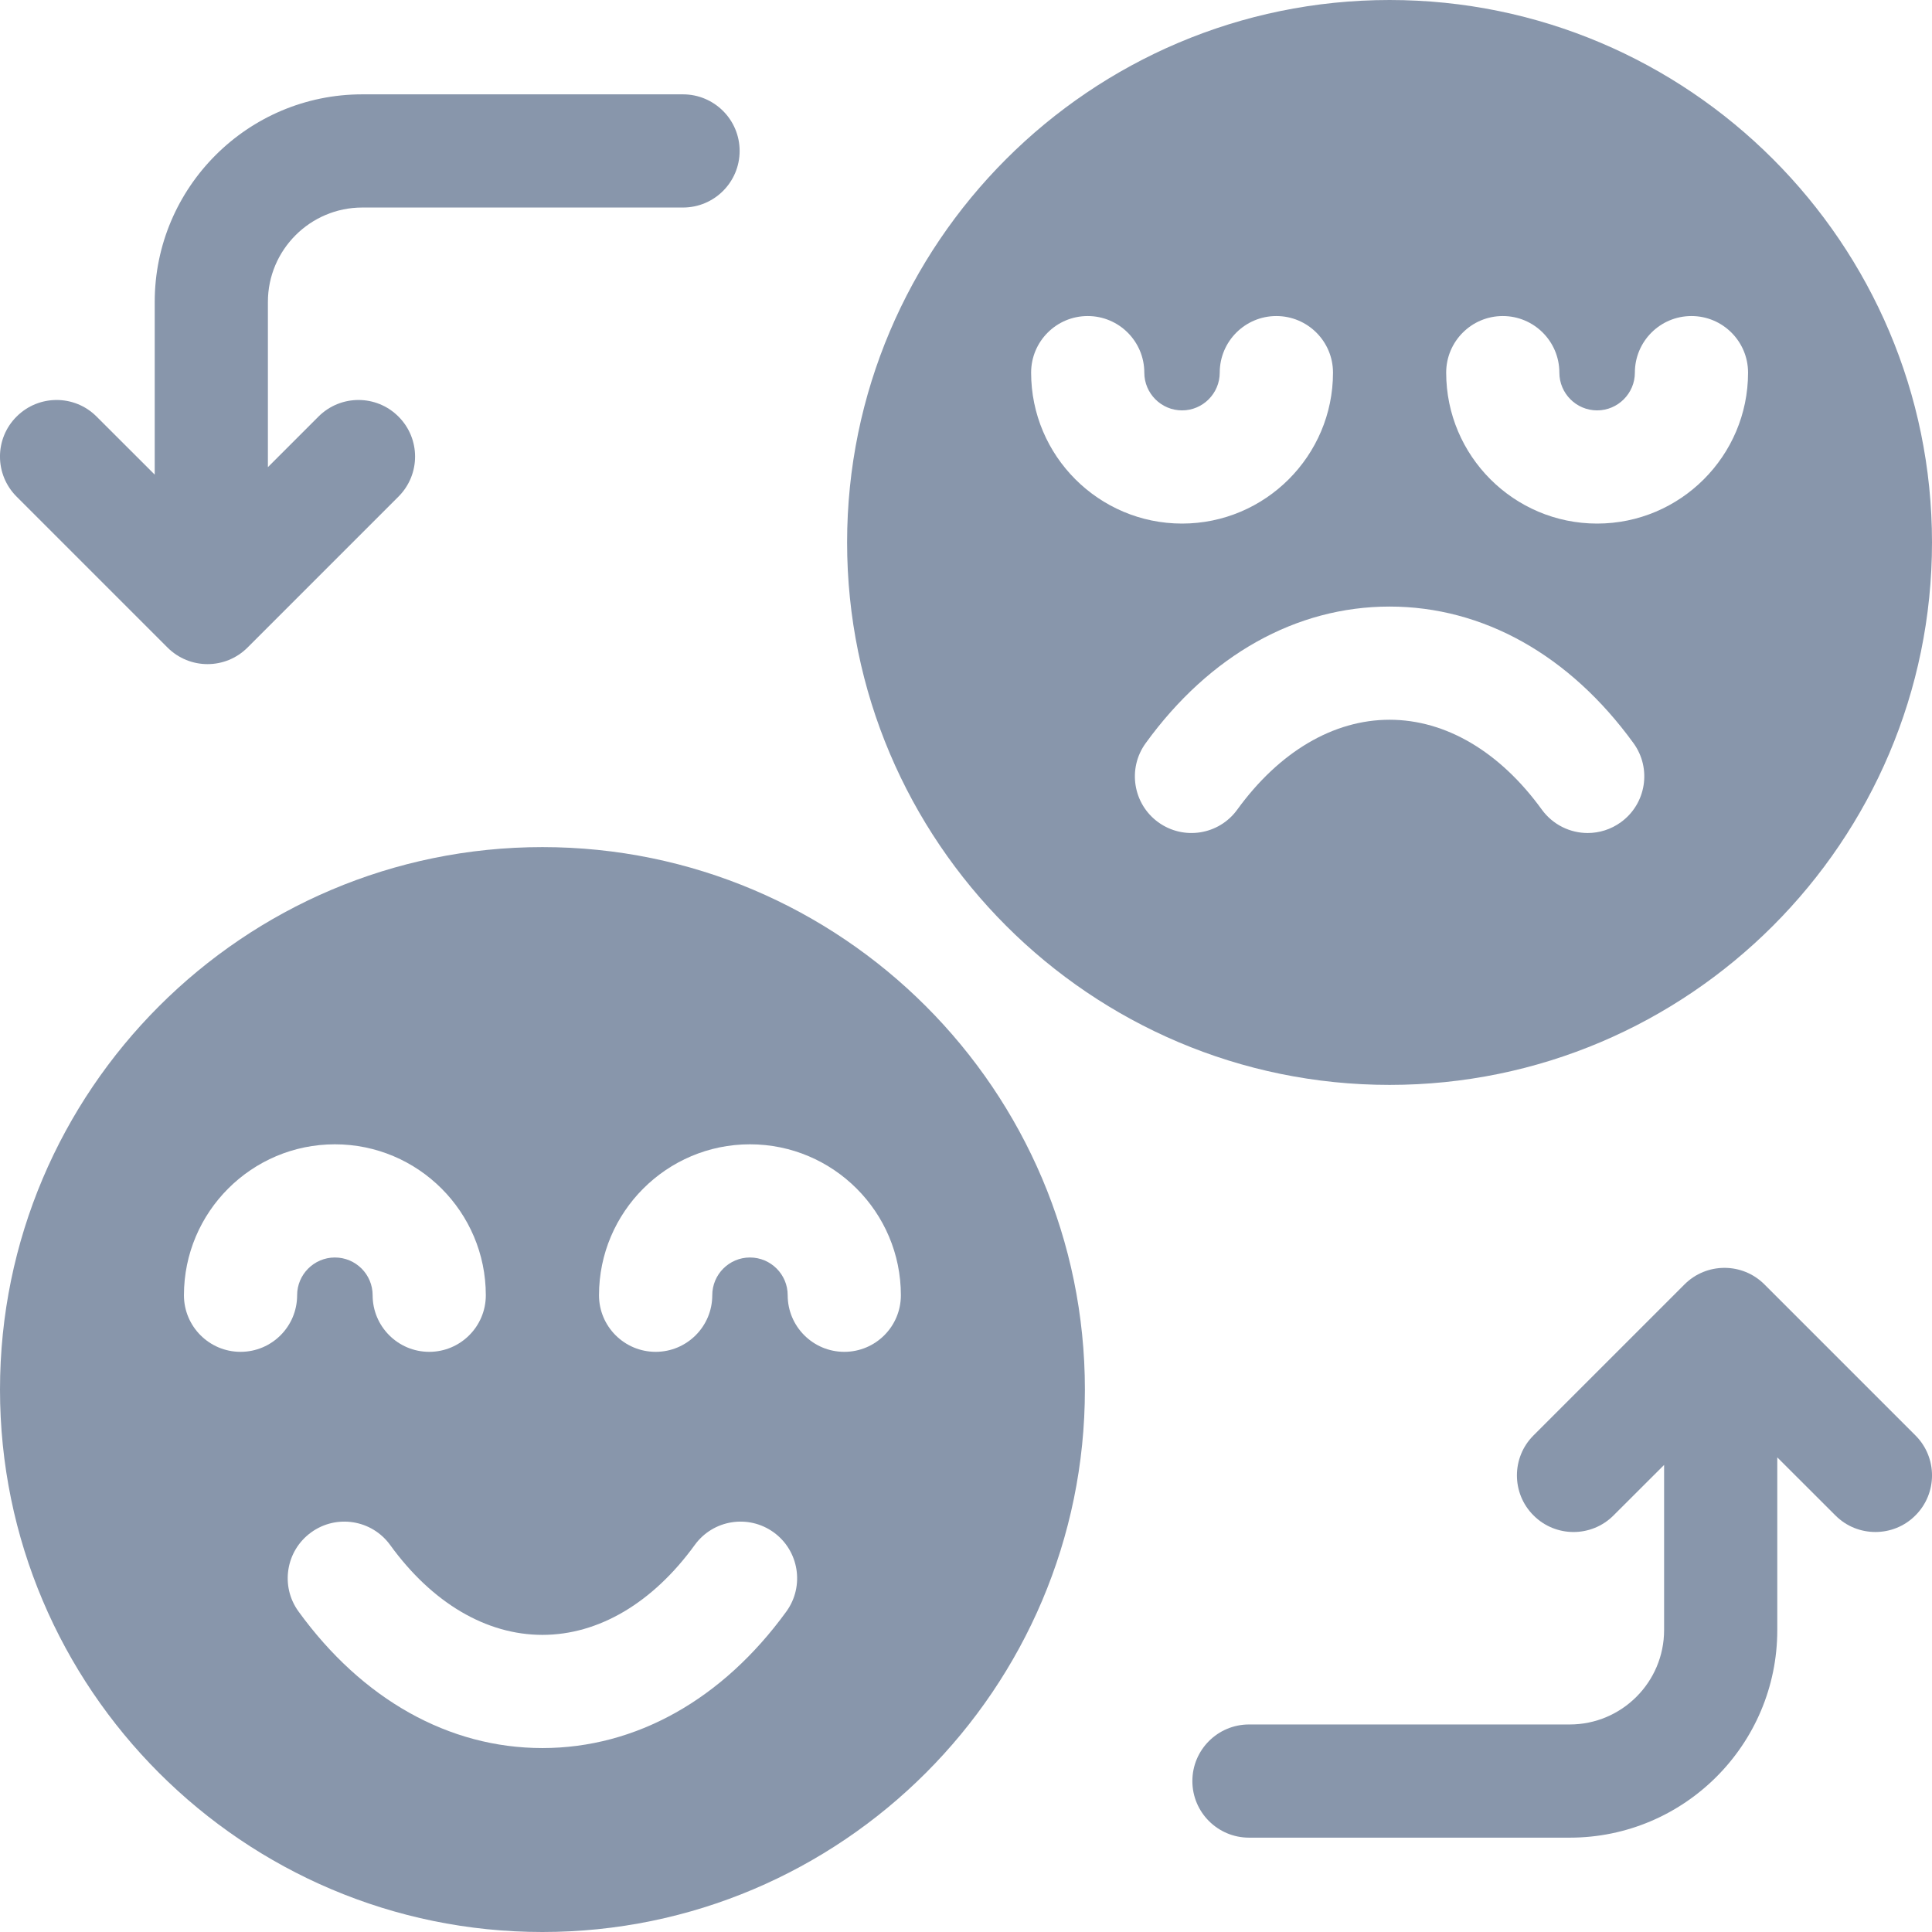
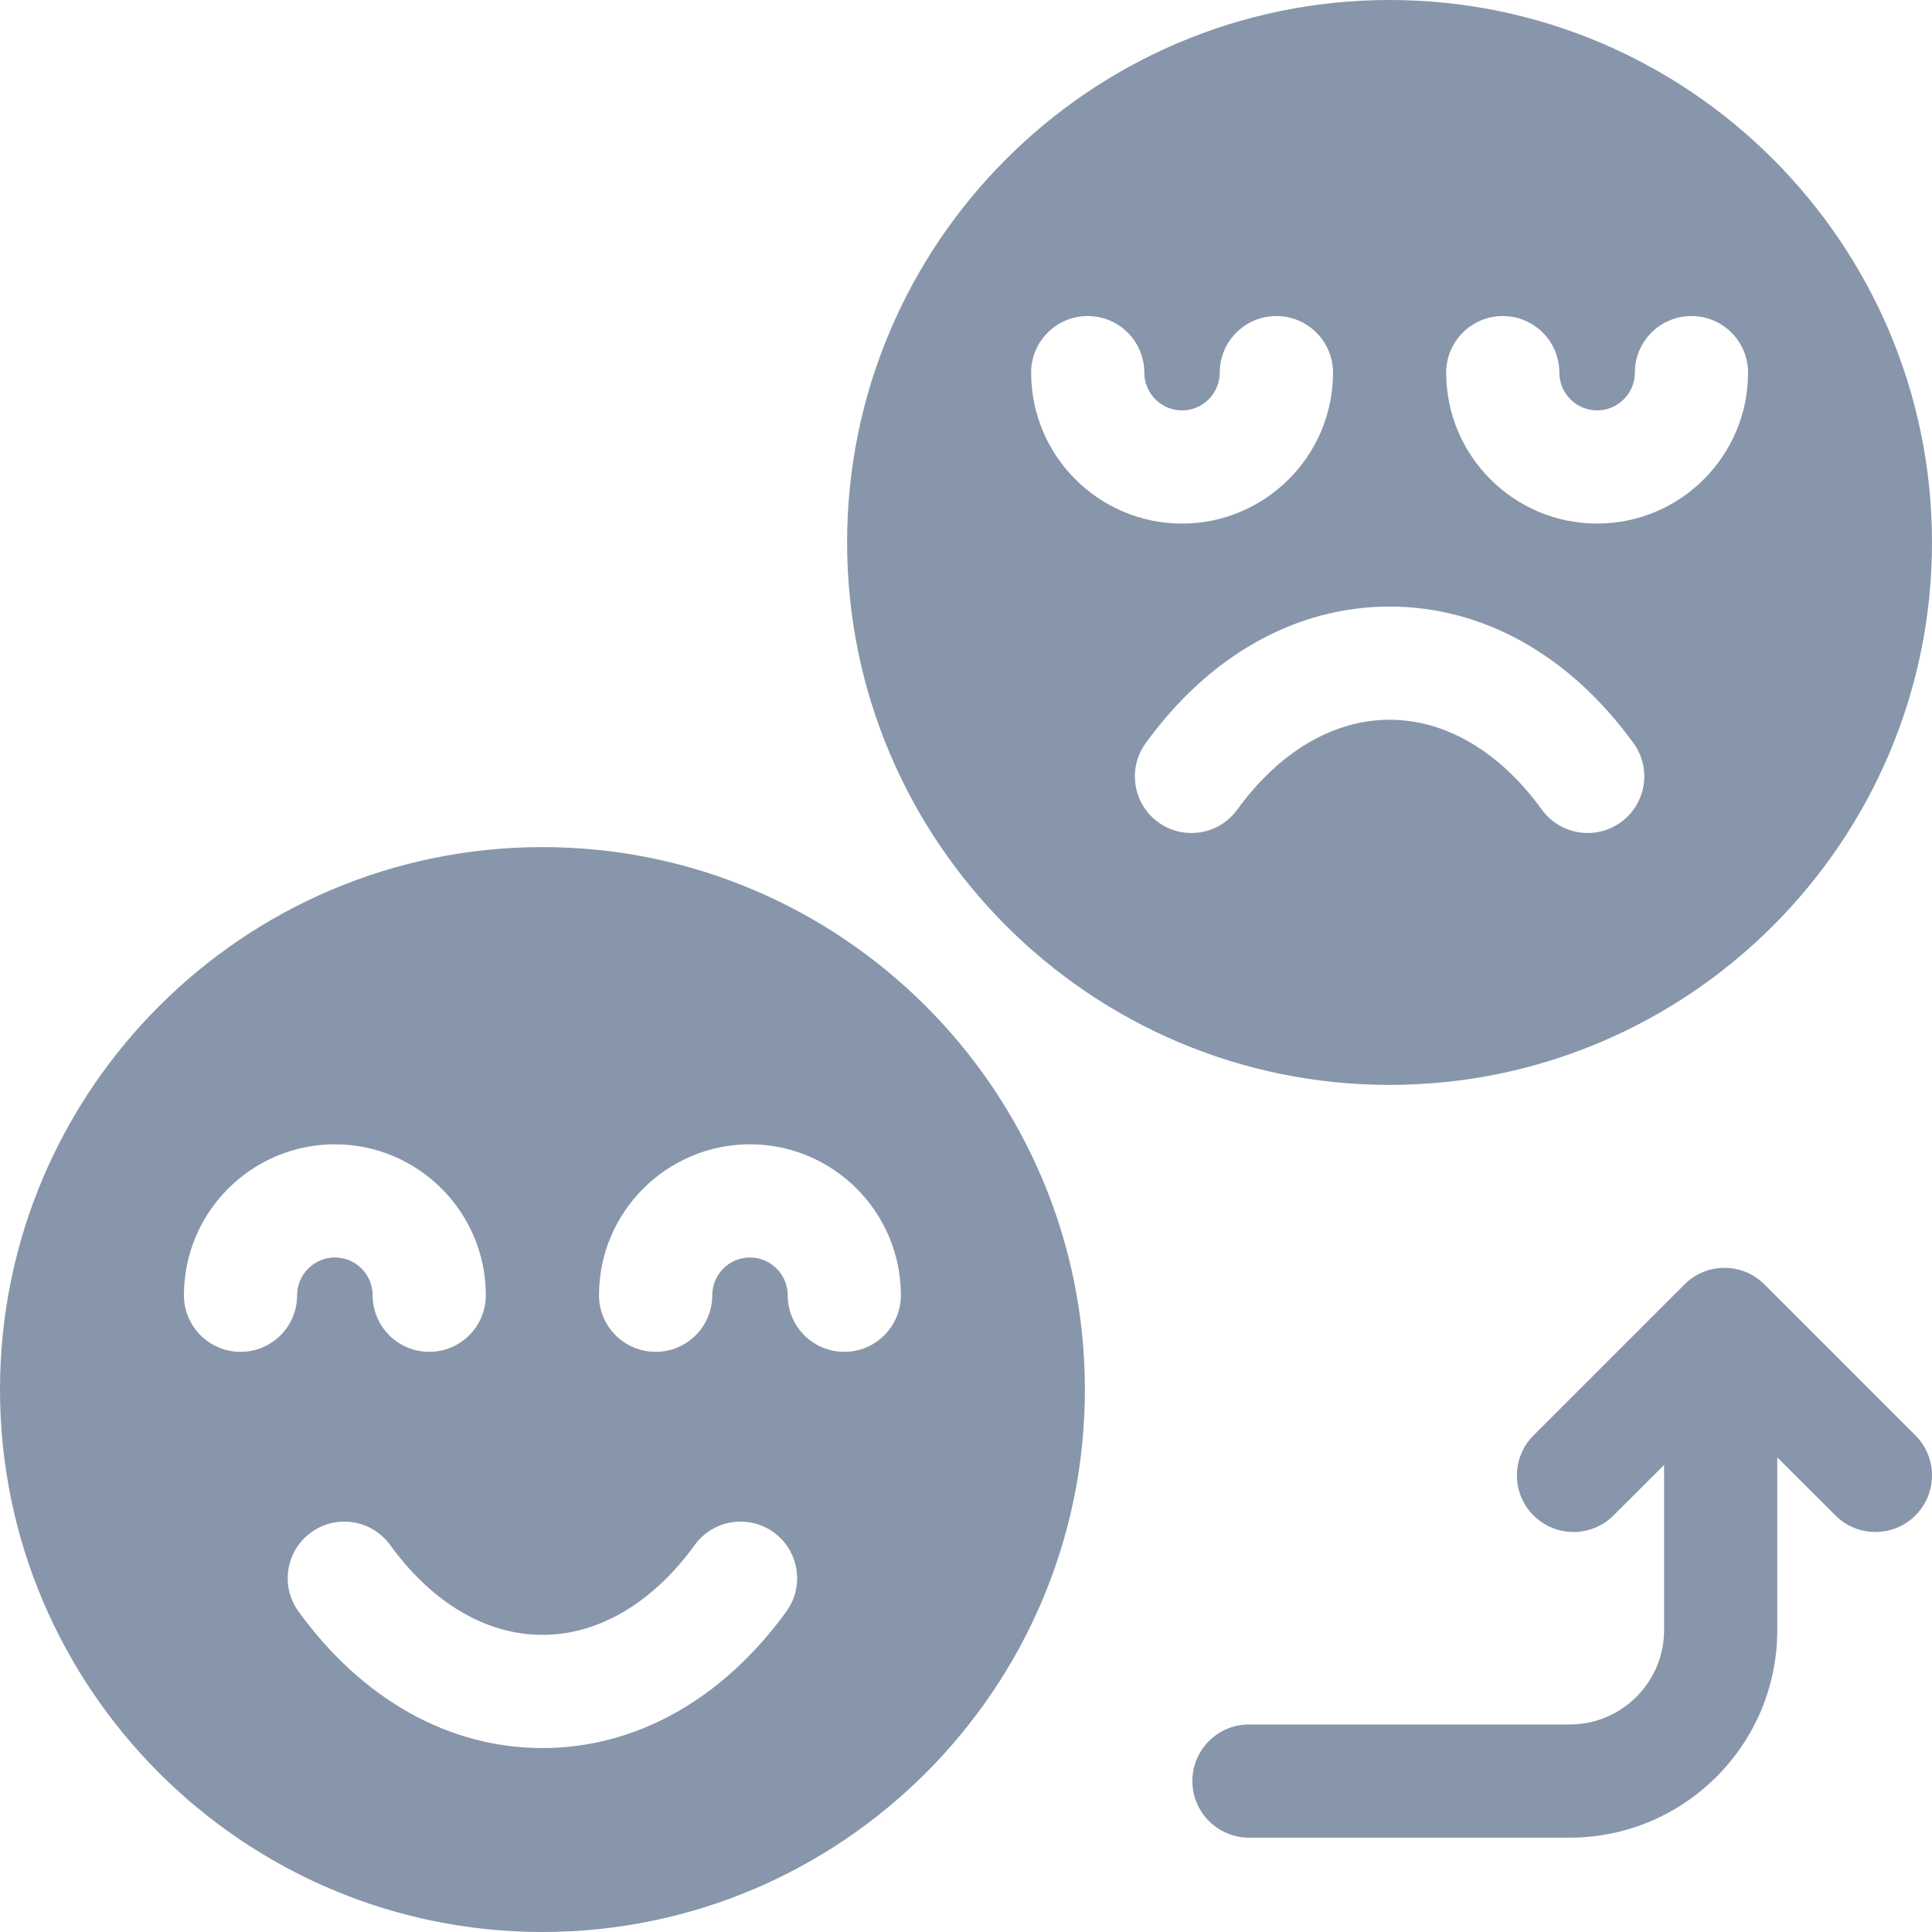
<svg xmlns="http://www.w3.org/2000/svg" width="24" height="24" viewBox="0 0 24 24" fill="none">
  <g clip-path="url(#clip0_8625_65426)">
    <path d="M17.262 13.477C20.977 13.477 24 10.454 24 6.738C24 3.023 20.977 0 17.262 0C13.546 0 10.523 3.023 10.523 6.738C10.523 10.454 13.546 13.477 17.262 13.477ZM18.668 3.926C19.056 3.926 19.371 4.241 19.371 4.629C19.371 4.887 19.581 5.098 19.84 5.098C20.098 5.098 20.309 4.887 20.309 4.629C20.309 4.241 20.623 3.926 21.012 3.926C21.4 3.926 21.715 4.241 21.715 4.629C21.715 5.663 20.874 6.504 19.84 6.504C18.806 6.504 17.965 5.663 17.965 4.629C17.965 4.241 18.28 3.926 18.668 3.926ZM20.292 9.232C20.52 9.546 20.45 9.986 20.135 10.214C20.011 10.304 19.866 10.348 19.723 10.348C19.506 10.348 19.291 10.247 19.153 10.057C18.632 9.338 17.96 8.941 17.262 8.941C16.564 8.941 15.892 9.338 15.37 10.057C15.142 10.372 14.703 10.442 14.388 10.214C14.074 9.986 14.004 9.546 14.232 9.232C15.025 8.138 16.101 7.535 17.262 7.535C18.423 7.535 19.499 8.138 20.292 9.232ZM13.512 3.926C13.9 3.926 14.215 4.241 14.215 4.629C14.215 4.887 14.425 5.098 14.684 5.098C14.942 5.098 15.152 4.887 15.152 4.629C15.152 4.241 15.467 3.926 15.855 3.926C16.244 3.926 16.559 4.241 16.559 4.629C16.559 5.663 15.717 6.504 14.684 6.504C13.65 6.504 12.809 5.663 12.809 4.629C12.809 4.241 13.123 3.926 13.512 3.926Z" fill="#8896AB" />
    <path d="M6.738 10.523C3.023 10.523 0 13.546 0 17.262C0 20.977 3.023 24 6.738 24C10.454 24 13.477 20.977 13.477 17.262C13.477 13.546 10.454 10.523 6.738 10.523ZM2.988 16.793C2.6 16.793 2.285 16.478 2.285 16.09C2.285 15.056 3.126 14.215 4.16 14.215C5.194 14.215 6.035 15.056 6.035 16.09C6.035 16.478 5.72 16.793 5.332 16.793C4.944 16.793 4.629 16.478 4.629 16.09C4.629 15.831 4.419 15.621 4.16 15.621C3.902 15.621 3.691 15.831 3.691 16.09C3.691 16.478 3.377 16.793 2.988 16.793ZM9.769 20.018C8.975 21.112 7.899 21.715 6.738 21.715C5.577 21.715 4.501 21.112 3.708 20.018C3.48 19.704 3.55 19.264 3.865 19.036C4.179 18.808 4.619 18.878 4.847 19.193C5.368 19.912 6.04 20.309 6.738 20.309C7.436 20.309 8.108 19.912 8.63 19.193C8.858 18.878 9.297 18.808 9.612 19.036C9.926 19.264 9.996 19.704 9.769 20.018ZM10.488 16.793C10.1 16.793 9.785 16.478 9.785 16.09C9.785 15.831 9.575 15.621 9.316 15.621C9.058 15.621 8.848 15.831 8.848 16.09C8.848 16.478 8.533 16.793 8.145 16.793C7.756 16.793 7.441 16.478 7.441 16.09C7.441 15.056 8.283 14.215 9.316 14.215C10.35 14.215 11.191 15.056 11.191 16.09C11.191 16.478 10.877 16.793 10.488 16.793Z" fill="#8896AB" />
-     <path d="M2.081 8.044C2.218 8.181 2.398 8.25 2.578 8.25C2.758 8.25 2.938 8.181 3.075 8.044L4.95 6.169C5.225 5.894 5.225 5.449 4.95 5.175C4.676 4.9 4.231 4.9 3.956 5.175L3.328 5.803V3.75C3.328 3.104 3.854 2.578 4.5 2.578H8.484C8.873 2.578 9.188 2.263 9.188 1.875C9.188 1.487 8.873 1.172 8.484 1.172H4.5C3.078 1.172 1.922 2.328 1.922 3.75V5.896L1.2 5.175C0.926 4.9 0.481 4.9 0.206 5.175C-0.069 5.449 -0.069 5.894 0.206 6.169L2.081 8.044Z" fill="#8896AB" />
    <path d="M23.794 17.831L21.919 15.956C21.645 15.681 21.199 15.681 20.925 15.956L19.05 17.831C18.775 18.105 18.775 18.551 19.05 18.825C19.324 19.1 19.77 19.1 20.044 18.825L20.672 18.198V20.25C20.672 20.896 20.146 21.422 19.5 21.422H15.516C15.127 21.422 14.812 21.737 14.812 22.125C14.812 22.513 15.127 22.828 15.516 22.828H19.5C20.922 22.828 22.078 21.672 22.078 20.25V18.104L22.8 18.825C22.937 18.963 23.117 19.031 23.297 19.031C23.477 19.031 23.657 18.963 23.794 18.825C24.069 18.551 24.069 18.105 23.794 17.831Z" fill="#8896AB" />
  </g>
  <defs>
    <clipPath id="clip0_8625_65426">
      <rect width="24" height="24" fill="white" />
    </clipPath>
  </defs>
</svg>